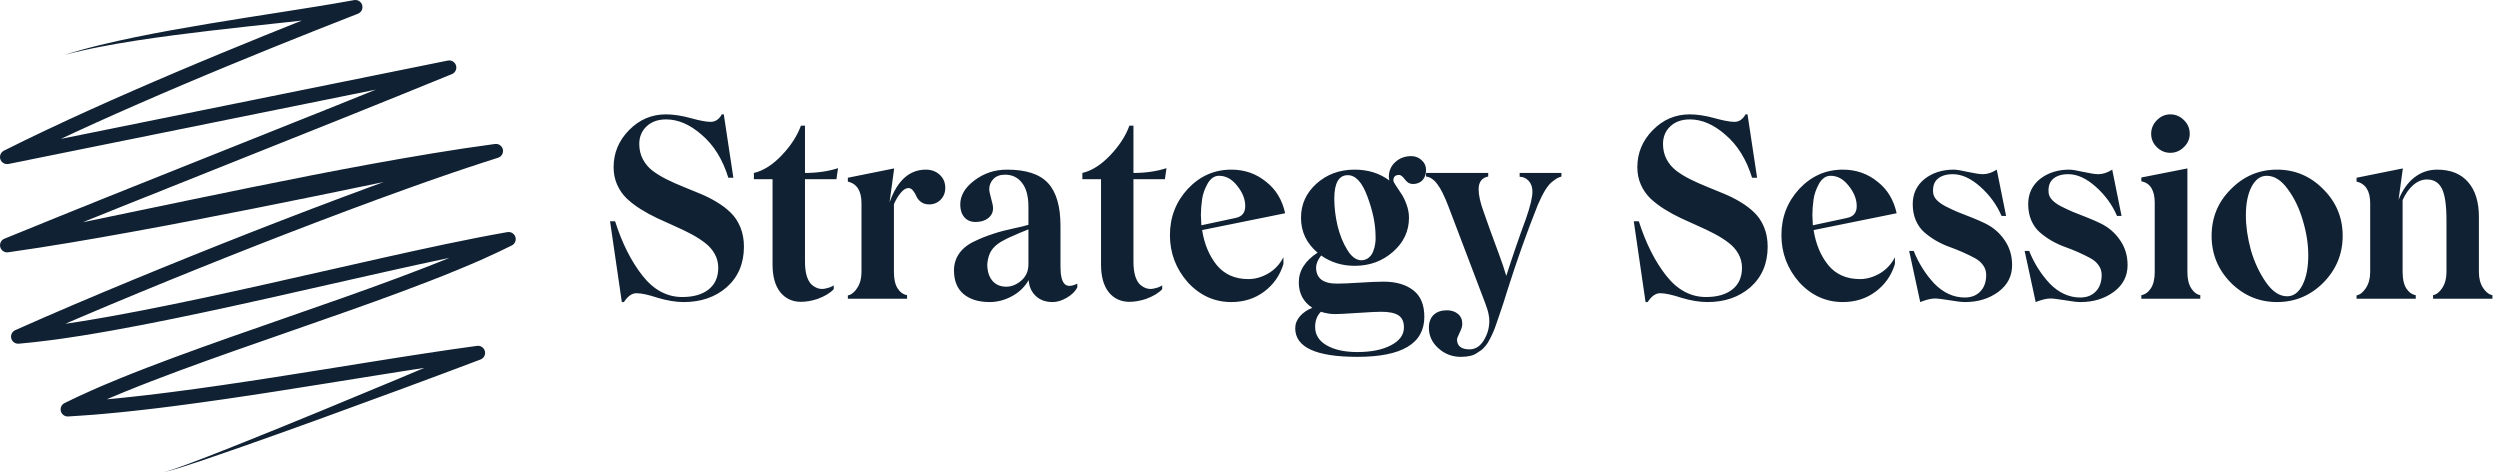
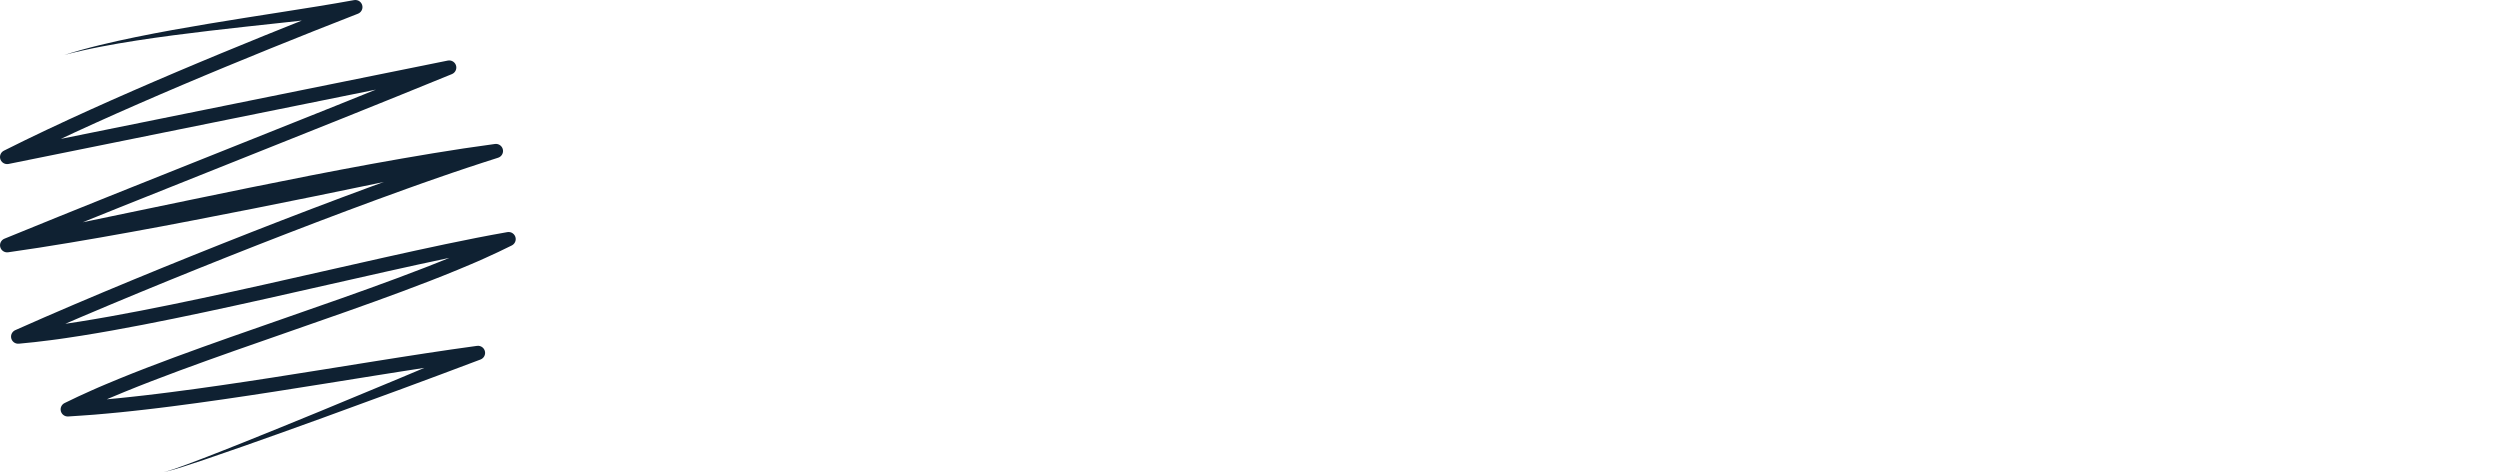
<svg xmlns="http://www.w3.org/2000/svg" width="795" height="150" viewBox="0 0 795 150" fill="none">
-   <path d="M217.43 96.055C214.904 96.055 212.13 95.599 209.109 94.688C206.193 93.724 203.953 93.242 202.391 93.242C200.958 93.242 199.63 94.18 198.406 96.055H197.742L193.992 70.352H195.594C197.833 77.357 200.737 83.125 204.305 87.656C207.872 92.188 212.091 94.453 216.961 94.453C220.529 94.453 223.328 93.646 225.359 92.031C227.391 90.417 228.406 88.125 228.406 85.156C228.406 83.568 228.029 82.096 227.273 80.742C226.518 79.388 225.49 78.216 224.188 77.227C222.911 76.237 221.44 75.299 219.773 74.414C218.107 73.529 216.349 72.682 214.5 71.875C212.677 71.042 210.841 70.208 208.992 69.375C207.169 68.516 205.424 67.565 203.758 66.523C202.091 65.482 200.607 64.349 199.305 63.125C198.029 61.901 197.013 60.443 196.258 58.75C195.503 57.057 195.125 55.195 195.125 53.164C195.125 48.659 196.753 44.74 200.008 41.406C203.289 38.047 207.208 36.367 211.766 36.367C214.135 36.367 216.779 36.771 219.695 37.578C222.508 38.359 224.604 38.75 225.984 38.75C227.469 38.75 228.654 37.956 229.539 36.367H230.164L233.211 56.523H231.609C229.812 50.69 226.987 46.133 223.133 42.852C219.409 39.596 215.646 37.969 211.844 37.969C209.24 37.969 207.156 38.711 205.594 40.195C204.057 41.654 203.289 43.516 203.289 45.781C203.289 47.578 203.667 49.193 204.422 50.625C205.177 52.057 206.193 53.268 207.469 54.258C208.771 55.247 210.255 56.159 211.922 56.992C213.589 57.825 215.333 58.607 217.156 59.336C219.005 60.065 220.841 60.82 222.664 61.602C224.513 62.357 226.271 63.242 227.938 64.258C229.604 65.247 231.076 66.367 232.352 67.617C233.654 68.867 234.682 70.417 235.438 72.266C236.193 74.115 236.57 76.172 236.57 78.438C236.57 83.776 234.747 88.073 231.102 91.328C227.482 94.479 222.924 96.055 217.43 96.055ZM265.984 56.992H255.984V83.164C255.984 84.961 256.167 86.484 256.531 87.734C256.922 88.958 257.417 89.857 258.016 90.43C258.615 90.977 259.266 91.38 259.969 91.641C260.672 91.875 261.375 91.94 262.078 91.836C262.781 91.706 263.393 91.549 263.914 91.367C264.435 91.159 264.839 90.951 265.125 90.742V91.953C264.005 93.177 262.273 94.219 259.93 95.078C258.081 95.677 256.336 95.977 254.695 95.977C251.987 95.977 249.799 94.961 248.133 92.93C246.492 90.872 245.672 87.93 245.672 84.102V56.992H239.734V55C242.755 54.297 245.724 52.409 248.641 49.336C251.505 46.315 253.523 43.19 254.695 39.961H255.984V55C259.839 55 263.341 54.492 266.492 53.477L265.984 56.992ZM294.422 53.945C296.193 53.945 297.664 54.492 298.836 55.586C300.008 56.654 300.594 58.034 300.594 59.727C300.594 61.263 300.099 62.526 299.109 63.516C298.12 64.505 296.909 65 295.477 65C294.409 65 293.523 64.727 292.82 64.18C292.143 63.633 291.674 63.047 291.414 62.422C291.154 61.771 290.802 61.172 290.359 60.625C289.943 60.078 289.435 59.805 288.836 59.805C288.107 59.805 287.326 60.286 286.492 61.25C285.685 62.188 284.943 63.411 284.266 64.922V86.523C284.266 88.737 284.656 90.469 285.438 91.719C286.245 92.943 287.247 93.659 288.445 93.867V95H269.617V93.945C270.711 93.737 271.701 92.956 272.586 91.602C273.497 90.221 273.953 88.529 273.953 86.523V64.609C273.953 60.729 272.508 58.438 269.617 57.734V56.523L284.344 53.555L282.898 64.219L282.977 64.102C285.424 57.331 289.24 53.945 294.422 53.945ZM314.734 96.055C311.193 96.055 308.406 95.195 306.375 93.477C304.37 91.758 303.367 89.258 303.367 85.977C303.367 83.945 303.94 82.122 305.086 80.508C306.258 78.893 307.951 77.591 310.164 76.602C311.753 75.82 313.706 75.052 316.023 74.297C317.898 73.672 320.034 73.112 322.43 72.617C324.539 72.174 326.076 71.797 327.039 71.484V65.703C327.039 62.396 326.362 59.883 325.008 58.164C323.68 56.419 321.883 55.547 319.617 55.547C318.003 55.547 316.753 56.016 315.867 56.953C315.008 57.865 314.578 58.945 314.578 60.195C314.578 60.69 314.773 61.654 315.164 63.086C315.581 64.518 315.789 65.56 315.789 66.211C315.789 67.513 315.268 68.568 314.227 69.375C313.211 70.182 311.883 70.586 310.242 70.586C308.706 70.586 307.508 70.078 306.648 69.062C305.789 68.047 305.359 66.719 305.359 65.078C305.359 62.188 306.857 59.622 309.852 57.383C312.872 55.091 316.336 53.945 320.242 53.945C326.284 53.945 330.62 55.365 333.25 58.203C335.906 61.042 337.234 65.599 337.234 71.875V84.844C337.234 87.526 337.651 89.323 338.484 90.234C339.318 91.146 340.685 91.133 342.586 90.195V91.406C341.909 92.682 340.789 93.776 339.227 94.688C337.664 95.599 336.167 96.055 334.734 96.055C332.521 96.055 330.724 95.404 329.344 94.102C327.99 92.799 327.247 91.12 327.117 89.062C325.841 91.276 324.057 92.995 321.766 94.219C319.474 95.443 317.13 96.055 314.734 96.055ZM320.008 91.172C321.648 91.172 323.224 90.534 324.734 89.258C326.271 87.956 327.039 86.211 327.039 84.023V72.93L324.188 74.102L321.062 75.469C320.698 75.599 319.812 76.055 318.406 76.836C316.948 77.695 315.88 78.672 315.203 79.766C314.526 80.859 314.109 82.253 313.953 83.945C313.953 86.211 314.487 87.982 315.555 89.258C316.648 90.534 318.133 91.172 320.008 91.172ZM370.438 56.992H360.438V83.164C360.438 84.961 360.62 86.484 360.984 87.734C361.375 88.958 361.87 89.857 362.469 90.43C363.068 90.977 363.719 91.38 364.422 91.641C365.125 91.875 365.828 91.94 366.531 91.836C367.234 91.706 367.846 91.549 368.367 91.367C368.888 91.159 369.292 90.951 369.578 90.742V91.953C368.458 93.177 366.727 94.219 364.383 95.078C362.534 95.677 360.789 95.977 359.148 95.977C356.44 95.977 354.253 94.961 352.586 92.93C350.945 90.872 350.125 87.93 350.125 84.102V56.992H344.188V55C347.208 54.297 350.177 52.409 353.094 49.336C355.958 46.315 357.977 43.19 359.148 39.961H360.438V55C364.292 55 367.794 54.492 370.945 53.477L370.438 56.992ZM397 88.75C399.109 88.75 401.193 88.164 403.25 86.992C405.333 85.794 406.961 84.062 408.133 81.797V83.945C407.039 87.565 404.995 90.495 402 92.734C399.031 94.948 395.555 96.055 391.57 96.055C386.206 96.055 381.596 93.971 377.742 89.805C373.94 85.482 372.039 80.469 372.039 74.766C372.039 69.062 373.94 64.154 377.742 60.039C381.57 55.977 386.18 53.945 391.57 53.945C395.815 53.945 399.5 55.234 402.625 57.812C405.724 60.208 407.742 63.542 408.68 67.812L382.273 73.164C382.977 77.617 384.526 81.328 386.922 84.297C389.37 87.266 392.729 88.75 397 88.75ZM387.664 55.898C386.206 55.898 384.995 56.719 384.031 58.359C383.094 60.052 382.508 61.706 382.273 63.32C382.013 65.195 381.883 66.875 381.883 68.359C381.883 68.516 381.935 69.609 382.039 71.641L392.781 69.336C394.917 68.945 395.984 67.682 395.984 65.547C395.984 63.333 395.125 61.172 393.406 59.062C391.766 56.953 389.852 55.898 387.664 55.898ZM439.969 89.57C443.927 89.57 447.078 90.482 449.422 92.305C451.766 94.102 452.938 96.914 452.938 100.742C452.938 109.232 445.841 113.477 431.648 113.477C418.471 113.477 411.883 110.443 411.883 104.375C411.883 102.995 412.378 101.732 413.367 100.586C414.357 99.44 415.672 98.542 417.312 97.891C414.448 95.99 413.016 93.294 413.016 89.805C413.016 86.081 415.008 82.93 418.992 80.352C415.477 77.383 413.719 73.685 413.719 69.258C413.719 64.987 415.346 61.38 418.602 58.438C421.909 55.443 425.971 53.945 430.789 53.945C435.034 53.945 438.706 55.091 441.805 57.383C441.701 56.862 441.648 56.497 441.648 56.289C441.648 54.362 442.339 52.773 443.719 51.523C445.099 50.273 446.779 49.648 448.758 49.648C450.06 49.648 451.167 50.078 452.078 50.938C453.016 51.771 453.484 52.8 453.484 54.023C453.484 55.378 453.107 56.471 452.352 57.305C451.596 58.112 450.568 58.516 449.266 58.516C448.302 58.516 447.469 58.034 446.766 57.07C446.062 56.107 445.451 55.625 444.93 55.625C443.706 55.625 443.094 56.211 443.094 57.383C443.094 57.669 443.354 58.203 443.875 58.984C444.396 59.766 444.956 60.612 445.555 61.523C446.18 62.409 446.753 63.568 447.273 65C447.794 66.406 448.055 67.826 448.055 69.258C448.055 73.477 446.375 77.07 443.016 80.039C439.63 83.034 435.555 84.531 430.789 84.531C426.779 84.531 423.224 83.438 420.125 81.25C419.057 82.63 418.523 83.906 418.523 85.078C418.523 88.49 420.737 90.195 425.164 90.195C426.701 90.195 429.096 90.091 432.352 89.883C435.607 89.674 438.146 89.57 439.969 89.57ZM428.602 55.703C425.737 55.703 424.305 58.19 424.305 63.164C424.305 65.924 424.643 68.776 425.32 71.719C426.023 74.635 427.039 77.174 428.367 79.336C429.721 81.628 431.271 82.773 433.016 82.773C433.901 82.721 434.656 82.435 435.281 81.914C435.932 81.367 436.401 80.69 436.688 79.883C437 79.076 437.208 78.281 437.312 77.5C437.443 76.693 437.482 75.912 437.43 75.156C437.43 71.354 436.57 67.148 434.852 62.539C433.185 57.982 431.102 55.703 428.602 55.703ZM431.648 111.953C436.023 111.953 439.578 111.237 442.312 109.805C445.073 108.372 446.453 106.471 446.453 104.102C446.453 102.279 445.854 100.99 444.656 100.234C443.484 99.505 441.661 99.141 439.188 99.141C437.938 99.141 435.555 99.258 432.039 99.492C428.133 99.753 425.659 99.883 424.617 99.883C423.107 99.883 421.583 99.635 420.047 99.141C418.823 100.365 418.211 101.966 418.211 103.945C418.211 106.471 419.448 108.438 421.922 109.844C424.396 111.25 427.638 111.953 431.648 111.953ZM483.25 55H496.531V56.133C495.906 56.341 495.424 56.536 495.086 56.719C494.773 56.901 494.24 57.292 493.484 57.891C492.104 58.984 490.607 61.432 488.992 65.234C485.555 73.854 482.339 82.891 479.344 92.344L478.055 96.445L476.766 100.273C476.661 100.664 476.284 101.758 475.633 103.555C475.06 105.273 474.24 107.057 473.172 108.906C472.833 109.479 472.456 109.974 472.039 110.391C471.648 110.833 471.323 111.146 471.062 111.328C470.802 111.51 470.333 111.823 469.656 112.266C468.536 113.073 466.831 113.477 464.539 113.477C461.753 113.477 459.344 112.539 457.312 110.664C455.359 108.867 454.383 106.719 454.383 104.219C454.383 102.474 454.891 101.107 455.906 100.117C456.948 99.154 458.354 98.672 460.125 98.672C461.505 98.672 462.664 99.049 463.602 99.805C464.539 100.56 465.008 101.628 465.008 103.008C465.008 103.763 464.721 104.701 464.148 105.82C463.602 106.966 463.328 107.656 463.328 107.891C463.328 110.026 464.656 111.094 467.312 111.094C469.396 111.094 471.049 109.883 472.273 107.461C472.924 106.211 473.328 104.961 473.484 103.711C473.667 102.487 473.641 101.289 473.406 100.117C473.198 98.971 472.794 97.643 472.195 96.133L460.594 65.625C459.318 62.292 458.133 59.922 457.039 58.516C455.971 57.083 454.786 56.289 453.484 56.133V55H473.25V56.133C471.219 56.523 470.203 57.878 470.203 60.195C470.203 62.07 470.737 64.466 471.805 67.383L473.797 73.008C475.385 77.253 476.375 79.948 476.766 81.094C477.651 83.463 478.393 85.677 478.992 87.734C480.997 81.484 483.081 75.43 485.242 69.57C486.622 65.638 487.312 62.76 487.312 60.938C487.312 59.505 486.909 58.359 486.102 57.5C485.32 56.641 484.37 56.211 483.25 56.211V55ZM542.977 96.055C540.451 96.055 537.677 95.599 534.656 94.688C531.74 93.724 529.5 93.242 527.938 93.242C526.505 93.242 525.177 94.18 523.953 96.055H523.289L519.539 70.352H521.141C523.38 77.357 526.284 83.125 529.852 87.656C533.419 92.188 537.638 94.453 542.508 94.453C546.076 94.453 548.875 93.646 550.906 92.031C552.938 90.417 553.953 88.125 553.953 85.156C553.953 83.568 553.576 82.096 552.82 80.742C552.065 79.388 551.036 78.216 549.734 77.227C548.458 76.237 546.987 75.299 545.32 74.414C543.654 73.529 541.896 72.682 540.047 71.875C538.224 71.042 536.388 70.208 534.539 69.375C532.716 68.516 530.971 67.565 529.305 66.523C527.638 65.482 526.154 64.349 524.852 63.125C523.576 61.901 522.56 60.443 521.805 58.75C521.049 57.057 520.672 55.195 520.672 53.164C520.672 48.659 522.299 44.74 525.555 41.406C528.836 38.047 532.755 36.367 537.312 36.367C539.682 36.367 542.326 36.771 545.242 37.578C548.055 38.359 550.151 38.75 551.531 38.75C553.016 38.75 554.201 37.956 555.086 36.367H555.711L558.758 56.523H557.156C555.359 50.69 552.534 46.133 548.68 42.852C544.956 39.596 541.193 37.969 537.391 37.969C534.786 37.969 532.703 38.711 531.141 40.195C529.604 41.654 528.836 43.516 528.836 45.781C528.836 47.578 529.214 49.193 529.969 50.625C530.724 52.057 531.74 53.268 533.016 54.258C534.318 55.247 535.802 56.159 537.469 56.992C539.135 57.825 540.88 58.607 542.703 59.336C544.552 60.065 546.388 60.82 548.211 61.602C550.06 62.357 551.818 63.242 553.484 64.258C555.151 65.247 556.622 66.367 557.898 67.617C559.201 68.867 560.229 70.417 560.984 72.266C561.74 74.115 562.117 76.172 562.117 78.438C562.117 83.776 560.294 88.073 556.648 91.328C553.029 94.479 548.471 96.055 542.977 96.055ZM591.453 88.75C593.562 88.75 595.646 88.164 597.703 86.992C599.786 85.794 601.414 84.062 602.586 81.797V83.945C601.492 87.565 599.448 90.495 596.453 92.734C593.484 94.948 590.008 96.055 586.023 96.055C580.659 96.055 576.049 93.971 572.195 89.805C568.393 85.482 566.492 80.469 566.492 74.766C566.492 69.062 568.393 64.154 572.195 60.039C576.023 55.977 580.633 53.945 586.023 53.945C590.268 53.945 593.953 55.234 597.078 57.812C600.177 60.208 602.195 63.542 603.133 67.812L576.727 73.164C577.43 77.617 578.979 81.328 581.375 84.297C583.823 87.266 587.182 88.75 591.453 88.75ZM582.117 55.898C580.659 55.898 579.448 56.719 578.484 58.359C577.547 60.052 576.961 61.706 576.727 63.32C576.466 65.195 576.336 66.875 576.336 68.359C576.336 68.516 576.388 69.609 576.492 71.641L587.234 69.336C589.37 68.945 590.438 67.682 590.438 65.547C590.438 63.333 589.578 61.172 587.859 59.062C586.219 56.953 584.305 55.898 582.117 55.898ZM624.891 96.055C623.797 96.055 622.13 95.859 619.891 95.469C617.651 95.104 616.115 94.922 615.281 94.922C614.083 94.922 612.534 95.299 610.633 96.055L607.117 79.805H608.562C610.099 83.659 612.26 87.096 615.047 90.117C617.964 93.112 621.219 94.609 624.812 94.609C626.87 94.609 628.51 93.971 629.734 92.695C630.984 91.419 631.609 89.648 631.609 87.383C631.609 86.237 631.271 85.208 630.594 84.297C629.943 83.385 629.07 82.643 627.977 82.07C626.883 81.471 625.633 80.859 624.227 80.234C622.82 79.609 621.388 79.037 619.93 78.516C618.471 77.995 617.039 77.331 615.633 76.523C614.227 75.69 612.977 74.792 611.883 73.828C610.789 72.865 609.904 71.615 609.227 70.078C608.576 68.542 608.25 66.823 608.25 64.922C608.25 61.615 609.5 58.945 612 56.914C614.552 54.935 617.651 53.945 621.297 53.945C622.182 53.945 623.706 54.193 625.867 54.688C628.029 55.156 629.591 55.391 630.555 55.391C631.987 55.391 633.458 54.909 634.969 53.945L637.938 68.672H636.492C635.008 65.182 632.768 62.096 629.773 59.414C626.779 56.732 623.849 55.391 620.984 55.391C618.927 55.391 617.326 55.885 616.18 56.875C615.06 57.839 614.578 59.297 614.734 61.25C614.812 62.109 615.203 62.904 615.906 63.633C616.609 64.362 617.573 65.039 618.797 65.664C620.021 66.289 621.245 66.862 622.469 67.383C623.719 67.878 625.203 68.463 626.922 69.141C628.641 69.818 630.073 70.443 631.219 71.016C633.771 72.24 635.841 74.01 637.43 76.328C639.044 78.62 639.852 81.276 639.852 84.297C639.852 87.787 638.406 90.612 635.516 92.773C632.573 94.961 629.031 96.055 624.891 96.055ZM661.609 96.055C660.516 96.055 658.849 95.859 656.609 95.469C654.37 95.104 652.833 94.922 652 94.922C650.802 94.922 649.253 95.299 647.352 96.055L643.836 79.805H645.281C646.818 83.659 648.979 87.096 651.766 90.117C654.682 93.112 657.938 94.609 661.531 94.609C663.589 94.609 665.229 93.971 666.453 92.695C667.703 91.419 668.328 89.648 668.328 87.383C668.328 86.237 667.99 85.208 667.312 84.297C666.661 83.385 665.789 82.643 664.695 82.07C663.602 81.471 662.352 80.859 660.945 80.234C659.539 79.609 658.107 79.037 656.648 78.516C655.19 77.995 653.758 77.331 652.352 76.523C650.945 75.69 649.695 74.792 648.602 73.828C647.508 72.865 646.622 71.615 645.945 70.078C645.294 68.542 644.969 66.823 644.969 64.922C644.969 61.615 646.219 58.945 648.719 56.914C651.271 54.935 654.37 53.945 658.016 53.945C658.901 53.945 660.424 54.193 662.586 54.688C664.747 55.156 666.31 55.391 667.273 55.391C668.706 55.391 670.177 54.909 671.688 53.945L674.656 68.672H673.211C671.727 65.182 669.487 62.096 666.492 59.414C663.497 56.732 660.568 55.391 657.703 55.391C655.646 55.391 654.044 55.885 652.898 56.875C651.779 57.839 651.297 59.297 651.453 61.25C651.531 62.109 651.922 62.904 652.625 63.633C653.328 64.362 654.292 65.039 655.516 65.664C656.74 66.289 657.964 66.862 659.188 67.383C660.438 67.878 661.922 68.463 663.641 69.141C665.359 69.818 666.792 70.443 667.938 71.016C670.49 72.24 672.56 74.01 674.148 76.328C675.763 78.62 676.57 81.276 676.57 84.297C676.57 87.787 675.125 90.612 672.234 92.773C669.292 94.961 665.75 96.055 661.609 96.055ZM696.336 42.539C696.336 44.18 695.711 45.599 694.461 46.797C693.237 47.995 691.805 48.594 690.164 48.594C688.523 48.594 687.091 47.995 685.867 46.797C684.669 45.599 684.07 44.18 684.07 42.539C684.07 40.898 684.669 39.466 685.867 38.242C687.091 36.992 688.523 36.367 690.164 36.367C691.831 36.367 693.276 36.979 694.5 38.203C695.724 39.401 696.336 40.846 696.336 42.539ZM680.945 95V93.867C682.143 93.659 683.146 92.943 683.953 91.719C684.786 90.469 685.203 88.737 685.203 86.523V64.531C685.203 60.495 683.784 58.203 680.945 57.656V56.445L695.594 53.555V86.523C695.594 88.711 695.997 90.43 696.805 91.68C697.612 92.93 698.576 93.659 699.695 93.867V95H680.945ZM738.836 89.883C734.721 93.997 729.812 96.055 724.109 96.055C718.406 96.055 713.497 93.997 709.383 89.883C705.32 85.742 703.289 80.781 703.289 75C703.289 69.193 705.32 64.258 709.383 60.195C713.471 56.029 718.38 53.945 724.109 53.945C729.839 53.945 734.747 56.029 738.836 60.195C742.924 64.284 744.969 69.219 744.969 75C744.969 80.755 742.924 85.716 738.836 89.883ZM727.312 94.219C729.344 94.219 730.971 93.021 732.195 90.625C733.419 88.203 734.031 85.052 734.031 81.172C734.031 77.682 733.471 74.049 732.352 70.273C731.232 66.367 729.63 63.008 727.547 60.195C725.49 57.331 723.25 55.898 720.828 55.898C718.823 55.898 717.208 57.07 715.984 59.414C714.786 61.732 714.188 64.766 714.188 68.516C714.188 71.927 714.721 75.612 715.789 79.57C716.909 83.398 718.51 86.81 720.594 89.805C722.651 92.747 724.891 94.219 727.312 94.219ZM788.289 86.523C788.289 88.529 788.732 90.208 789.617 91.562C790.503 92.891 791.492 93.659 792.586 93.867V95H773.719V93.867C774.812 93.659 775.789 92.891 776.648 91.562C777.534 90.208 777.977 88.529 777.977 86.523V70.039C777.977 65.273 777.495 61.927 776.531 60C775.568 58.047 773.966 57.07 771.727 57.07C770.242 57.07 768.81 57.656 767.43 58.828C766.076 60 764.943 61.602 764.031 63.633V86.523C764.031 88.737 764.422 90.469 765.203 91.719C766.01 92.943 767.013 93.659 768.211 93.867V95H749.383V93.945C750.477 93.737 751.466 92.956 752.352 91.602C753.263 90.221 753.719 88.529 753.719 86.523V64.609C753.719 60.729 752.273 58.438 749.383 57.734V56.523L764.109 53.555L762.742 63.555C763.966 60.482 765.633 58.112 767.742 56.445C769.878 54.779 772.299 53.945 775.008 53.945C779.279 53.945 782.56 55.26 784.852 57.891C787.143 60.521 788.289 64.193 788.289 68.906V86.523Z" fill="#0F2132" />
  <path d="M20.457 17.485C22.32 16.893 24.193 16.324 26.081 15.809C27.024 15.546 27.969 15.29 28.918 15.049C29.865 14.799 30.815 14.563 31.766 14.332C33.667 13.863 35.576 13.423 37.488 12.999C39.4 12.574 41.316 12.167 43.235 11.775C50.911 10.206 58.627 8.841 66.351 7.549C74.076 6.261 81.813 5.054 89.541 3.842C97.266 2.625 104.996 1.423 112.645 0.029L112.645 0.028L112.648 0.028C113.884 -0.167 115.044 0.674 115.239 1.906C115.409 2.974 114.796 3.985 113.826 4.362C104.472 8.008 95.141 11.713 85.837 15.482C81.185 17.366 76.541 19.27 71.903 21.187L64.954 24.079L58.018 27.002L51.098 29.958L44.194 32.95L37.309 35.98L30.445 39.055L23.608 42.179C21.329 43.221 19.07 44.301 16.8 45.36C14.533 46.425 12.286 47.527 10.028 48.609L3.304 51.938L1.829 47.71L142.394 19.262C143.62 19.014 144.816 19.803 145.066 21.025C145.286 22.105 144.692 23.161 143.706 23.565C96.94 42.701 49.852 60.967 3.139 80.081L1.888 75.767L40.567 67.712L59.918 63.689L79.285 59.702C85.746 58.391 92.21 57.089 98.683 55.824L108.399 53.953L118.129 52.139L127.876 50.404C131.126 49.827 134.387 49.303 137.641 48.751C140.898 48.209 144.166 47.718 147.427 47.203C150.696 46.719 153.967 46.248 157.241 45.807L157.406 45.785C158.642 45.619 159.779 46.483 159.946 47.716C160.099 48.846 159.383 49.893 158.31 50.187L158.31 50.187C155.094 51.236 151.868 52.234 148.662 53.323C145.457 54.413 142.242 55.469 139.049 56.604C135.852 57.724 132.651 58.831 129.466 59.992C126.278 61.141 123.085 62.278 119.908 63.462C116.728 64.638 113.542 65.795 110.371 66.998C107.199 68.198 104.019 69.374 100.854 70.592L91.355 74.236L81.872 77.925L72.408 81.663L62.96 85.442L53.529 89.261L44.116 93.123L34.724 97.031C31.592 98.332 28.475 99.665 25.355 100.99C22.23 102.307 19.128 103.668 16.016 105.01C12.904 106.353 9.817 107.742 6.717 109.106L5.595 104.796C8.855 104.494 12.117 104.154 15.377 103.716L17.823 103.394L20.267 103.04C21.896 102.813 23.524 102.552 25.152 102.296C31.663 101.261 38.163 100.08 44.651 98.825C47.895 98.197 51.138 97.55 54.377 96.885C57.617 96.225 60.855 95.546 64.091 94.856C70.563 93.479 77.029 92.058 83.493 90.617L122.282 81.864C128.756 80.418 135.237 78.992 141.738 77.627C144.99 76.947 148.244 76.275 151.51 75.64C154.772 74.993 158.05 74.393 161.335 73.814L161.343 73.813C162.573 73.596 163.747 74.415 163.965 75.641C164.144 76.649 163.619 77.62 162.745 78.054C159.901 79.464 157.043 80.834 154.155 82.112L151.991 83.076L149.817 84.009C148.369 84.637 146.913 85.239 145.457 85.839C142.545 87.042 139.62 88.203 136.689 89.341C133.757 90.481 130.819 91.594 127.874 92.688C124.931 93.785 121.983 94.864 119.03 95.928L110.167 99.094L92.418 105.306L74.687 111.505L65.848 114.653C62.905 115.71 59.969 116.78 57.04 117.865C54.11 118.949 51.189 120.05 48.279 121.174C45.368 122.297 42.467 123.441 39.586 124.622C38.145 125.211 36.704 125.801 35.277 126.416L33.13 127.328L31 128.268C28.155 129.515 25.358 130.842 22.583 132.202L21.446 127.927C24.163 127.737 26.879 127.585 29.596 127.363C32.313 127.112 35.031 126.912 37.747 126.62C40.463 126.323 43.18 126.074 45.894 125.738C48.608 125.405 51.324 125.11 54.036 124.746C56.748 124.385 59.462 124.051 62.172 123.668L70.304 122.521L78.431 121.32L86.556 120.077L102.801 117.507L119.052 114.902L127.186 113.614L135.328 112.353L143.483 111.138L151.656 109.991L151.693 109.986C152.929 109.814 154.071 110.673 154.243 111.905C154.392 112.966 153.772 113.957 152.809 114.322C144.477 117.482 136.135 120.583 127.785 123.669C119.434 126.753 111.076 129.814 102.709 132.849C94.341 135.882 85.964 138.892 77.566 141.844C73.367 143.319 69.163 144.781 64.945 146.204C62.836 146.915 60.724 147.617 58.602 148.292C57.542 148.629 56.479 148.96 55.41 149.272C54.875 149.427 54.34 149.579 53.8 149.716C53.53 149.785 53.259 149.85 52.986 149.906C52.714 149.954 52.436 150.028 52.159 149.989C52.436 150.017 52.709 149.931 52.978 149.871C53.248 149.804 53.515 149.728 53.781 149.648C54.313 149.488 54.841 149.314 55.367 149.137C56.42 148.781 57.467 148.406 58.511 148.025C60.599 147.262 62.677 146.472 64.752 145.674C68.902 144.075 73.037 142.438 77.167 140.787C85.426 137.485 93.662 134.125 101.889 130.743C110.116 127.359 118.331 123.95 126.537 120.518C134.741 117.085 142.94 113.635 151.107 110.136L152.26 114.468L144.135 115.608L136.012 116.818L127.89 118.076L119.768 119.362L103.519 121.967L87.253 124.54L79.109 125.786L70.955 126.991L62.79 128.142C60.068 128.527 57.337 128.863 54.611 129.226C51.886 129.592 49.147 129.89 46.415 130.224C43.684 130.563 40.938 130.815 38.2 131.114C35.461 131.409 32.706 131.612 29.96 131.866C27.21 132.09 24.448 132.245 21.692 132.437C20.448 132.524 19.369 131.589 19.282 130.349C19.215 129.409 19.738 128.564 20.536 128.171L20.555 128.163C23.404 126.766 26.267 125.409 29.159 124.141L31.326 123.184L33.503 122.259C34.952 121.636 36.409 121.038 37.867 120.443C40.782 119.247 43.709 118.094 46.643 116.962C49.576 115.829 52.516 114.721 55.462 113.631C58.407 112.539 61.356 111.464 64.309 110.404L73.174 107.247L90.925 101.042L108.652 94.837L117.487 91.681C120.428 90.621 123.363 89.547 126.289 88.457C129.217 87.369 132.136 86.262 135.043 85.132C137.951 84.003 140.849 82.853 143.726 81.664C145.165 81.071 146.604 80.477 148.029 79.858L150.172 78.939L152.299 77.991C155.139 76.735 157.93 75.396 160.697 74.024L162.107 78.264C158.864 78.836 155.622 79.43 152.383 80.072C149.144 80.701 145.907 81.37 142.671 82.047C136.2 83.405 129.736 84.828 123.273 86.271L84.483 95.024C78.01 96.468 71.529 97.892 65.037 99.273C61.791 99.965 58.542 100.647 55.288 101.31C52.035 101.978 48.777 102.627 45.515 103.258C38.99 104.521 32.445 105.711 25.865 106.756C24.219 107.015 22.574 107.279 20.922 107.51L18.446 107.868L15.963 108.195C12.653 108.639 9.322 108.988 5.982 109.296C4.737 109.411 3.635 108.498 3.52 107.258C3.428 106.268 3.996 105.367 4.86 104.986C7.975 103.615 11.08 102.218 14.202 100.871C17.325 99.524 20.441 98.157 23.573 96.837C26.702 95.508 29.829 94.171 32.968 92.867L42.382 88.95L51.815 85.08L61.265 81.253L70.731 77.467L80.214 73.722L89.717 70.025L99.237 66.373C102.409 65.151 105.598 63.972 108.778 62.77C111.956 61.563 115.153 60.403 118.342 59.223C121.528 58.036 124.733 56.895 127.933 55.741C131.129 54.577 134.346 53.465 137.558 52.339C140.763 51.199 144.001 50.135 147.226 49.039C150.45 47.944 153.712 46.934 156.953 45.877L156.953 45.877L158.022 50.257C154.806 50.974 151.584 51.646 148.365 52.333L138.702 54.376L119.366 58.433L100.009 62.421L80.625 66.322C74.159 67.609 67.688 68.876 61.209 70.115L51.49 71.97L41.757 73.764C38.513 74.364 35.261 74.934 32.011 75.505C28.759 76.071 25.507 76.637 22.25 77.177L12.47 78.757C9.206 79.263 5.938 79.747 2.668 80.217C1.437 80.436 0.261 79.618 0.041 78.391C-0.149 77.325 0.444 76.301 1.409 75.906L1.417 75.903C48.184 56.767 95.272 38.501 141.985 19.387L143.296 23.689L2.731 52.136L2.714 52.139C1.489 52.387 0.294 51.598 0.046 50.377C-0.163 49.354 0.361 48.351 1.257 47.908L8.039 44.551C10.312 43.462 12.576 42.352 14.856 41.28C17.139 40.215 19.413 39.128 21.703 38.08L28.574 34.941L35.466 31.854L42.377 28.812L49.303 25.81L56.244 22.845L63.199 19.915L70.166 17.015C74.815 15.094 79.469 13.186 84.131 11.297C93.455 7.52 102.805 3.808 112.178 0.155L113.359 4.489L113.358 4.489C105.554 5.527 97.77 6.355 89.988 7.2C82.208 8.04 74.434 8.872 66.671 9.785C58.909 10.702 51.157 11.691 43.435 12.886C41.505 13.185 39.577 13.498 37.652 13.83C35.727 14.161 33.804 14.508 31.888 14.883C30.928 15.068 29.97 15.258 29.015 15.461C28.057 15.656 27.103 15.866 26.151 16.082C24.243 16.505 22.348 16.983 20.457 17.485Z" fill="#0F2132" />
</svg>